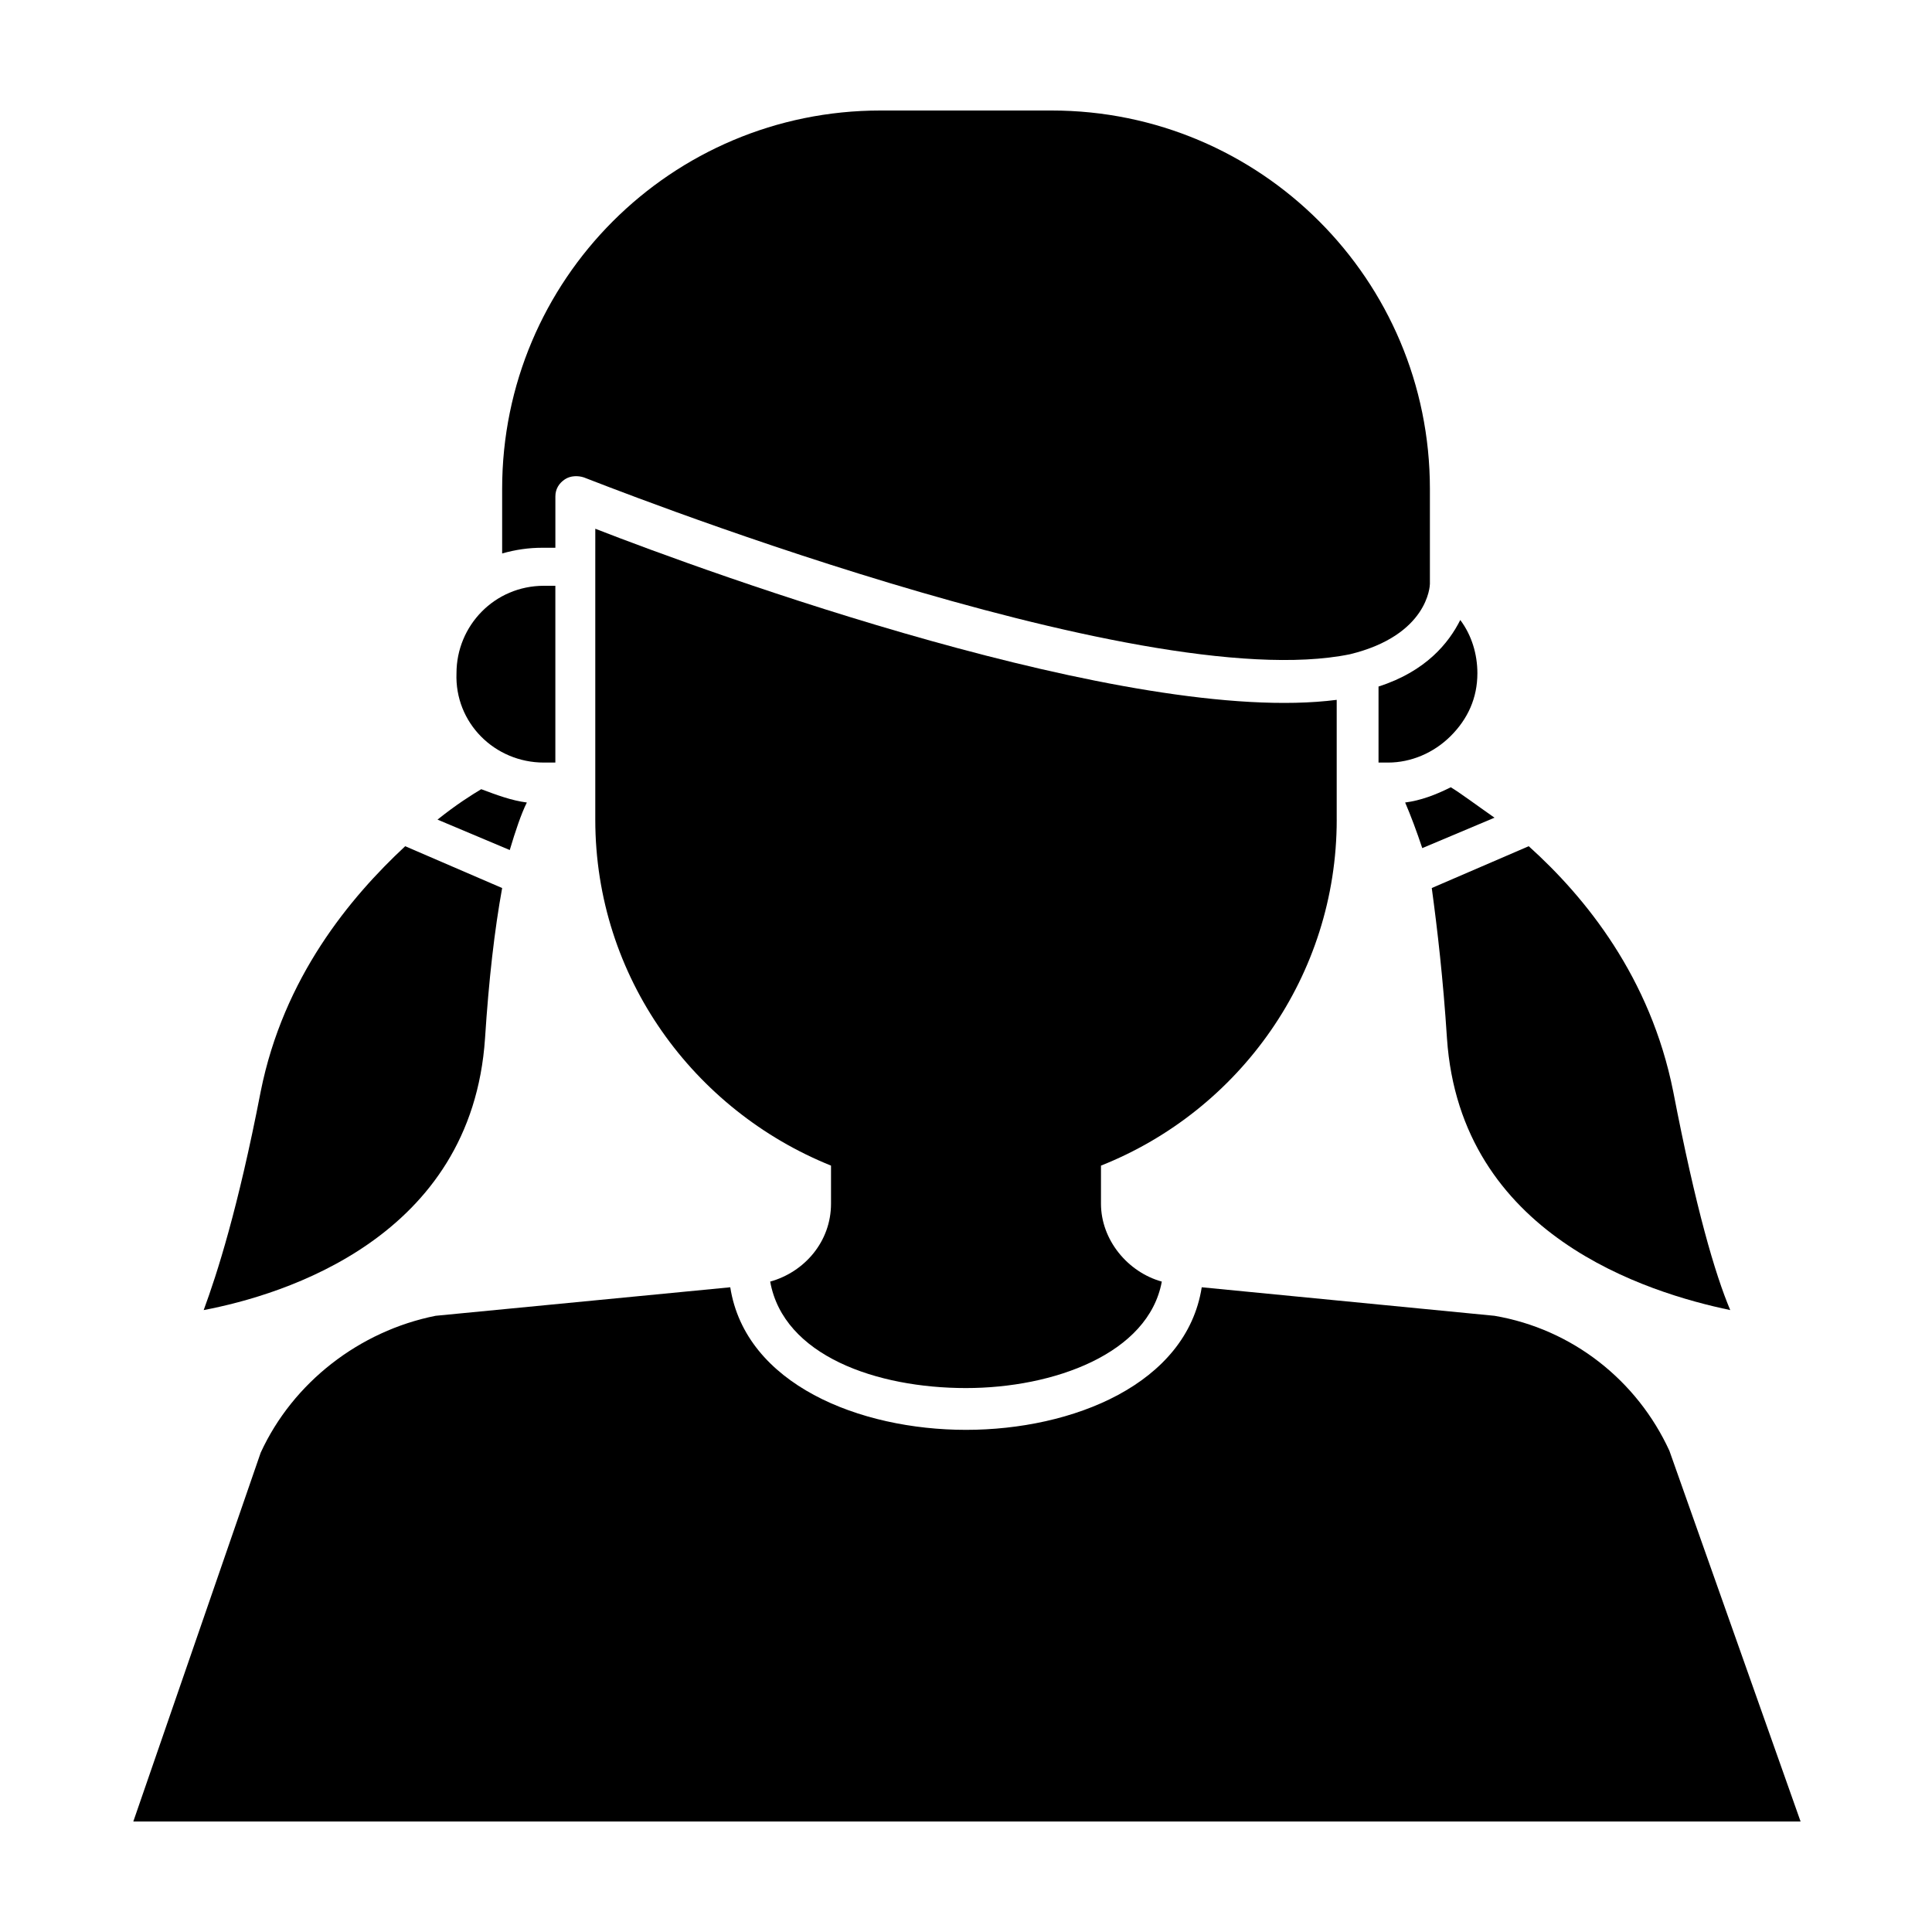
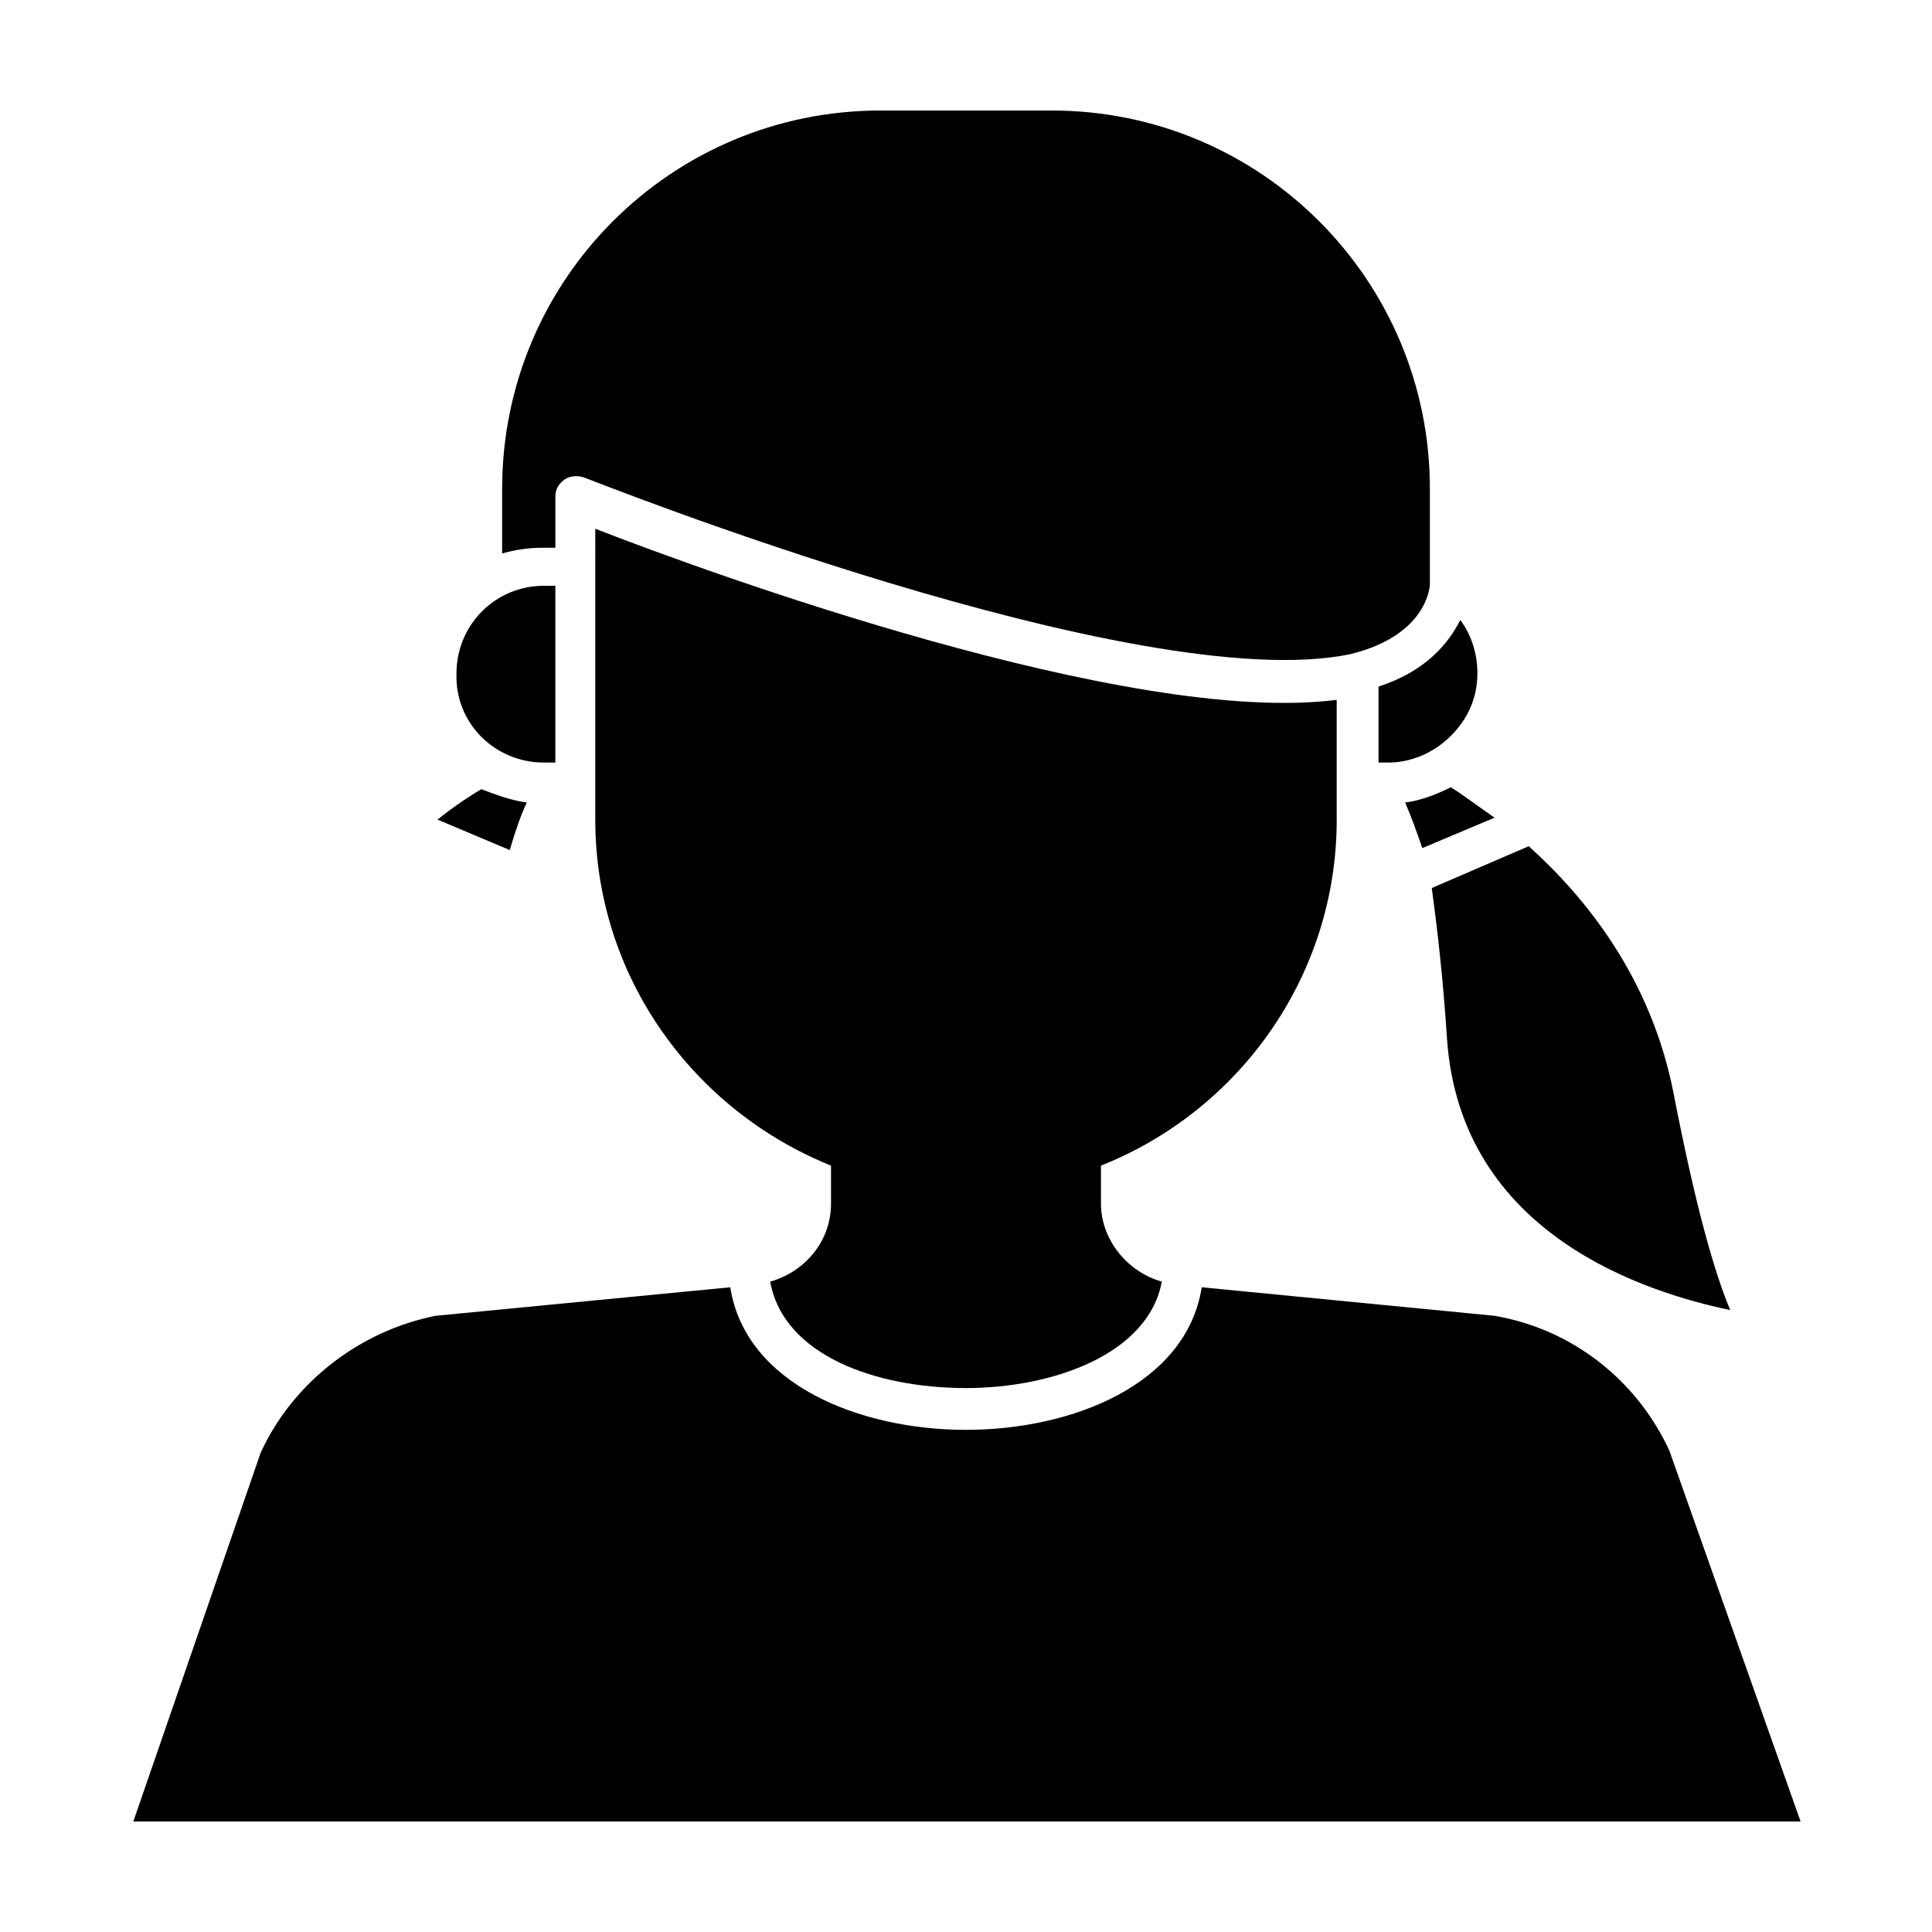
<svg xmlns="http://www.w3.org/2000/svg" fill="#000000" width="800px" height="800px" version="1.1" viewBox="144 144 512 512">
  <g>
    <path d="m291.18 288.66v-13.098c0-2.016 1.008-3.527 2.519-4.535 1.512-1.008 3.527-1.008 5.039-0.504 1.512 0.504 146.61 58.441 203.04 46.855 20.656-5.039 21.16-18.137 21.16-18.641v-25.191c0-55.418-44.84-100.26-100.26-100.26h-45.344c-55.418 0-100.26 44.84-100.26 100.26v17.129c3.527-1.008 7.055-1.512 10.578-1.512h3.527z" />
    <path d="m527.46 419.14c3.527 52.395 53.406 67.508 75.07 72.043-4.031-9.574-9.07-26.703-15.113-57.938-6.047-30.23-23.176-51.387-38.289-64.992l-25.695 11.082c1.508 11.086 3.019 24.184 4.027 39.805z" />
    <path d="m508.82 346.09h3.023c6.047 0 12.09-2.519 16.625-7.055s7.055-10.078 7.055-16.625c0-5.039-1.512-10.078-4.535-14.105-3.023 6.047-9.07 13.602-21.664 17.633v20.152z" />
    <path d="m516.38 356.67c1.512 3.527 3.023 7.559 4.535 12.09l19.145-8.062c-5.039-3.527-9.07-6.551-11.586-8.062-4.031 2.019-8.062 3.531-12.094 4.035z" />
-     <path d="m272.54 419.14c1.008-15.617 2.519-28.719 4.535-39.801l-25.695-11.082c-14.609 13.602-32.242 34.762-38.289 64.992-6.047 31.234-11.586 48.367-15.113 57.938 21.16-4.035 71.035-19.148 74.562-72.047z" />
    <path d="m586.41 528.47c-8.566-18.641-25.695-32.242-46.352-35.77l-77.586-7.559c-4.031 25.695-34.258 37.785-62.473 37.785s-58.441-12.09-62.473-37.785l-78.09 7.559c-20.152 4.031-37.785 17.633-46.352 36.273l-33.754 97.738h441.84z" />
    <path d="m283.62 356.67c-4.031-0.504-8.062-2.016-12.09-3.527-2.519 1.512-6.551 4.031-11.586 8.062l19.145 8.062c1.508-5.043 3.019-9.574 4.531-12.598z" />
    <path d="m288.15 346.09h3.023v-46.852h-3.023c-13.098 0-23.176 10.578-23.176 23.176-0.504 13.098 10.078 23.676 23.176 23.676z" />
    <path d="m498.24 361.21v-31.742c-54.914 7.055-166.76-33.754-196.48-45.344l-0.004 10.078v67.008c0 41.816 26.199 77.082 62.473 91.691v10.078c0 10.078-7.055 18.137-16.121 20.656 3.527 19.648 28.215 28.215 51.891 28.215 23.176 0 48.367-9.07 51.891-28.215-9.07-2.519-16.121-11.082-16.121-20.656v-10.078c36.781-14.609 62.477-50.383 62.477-91.691z" />
  </g>
</svg>